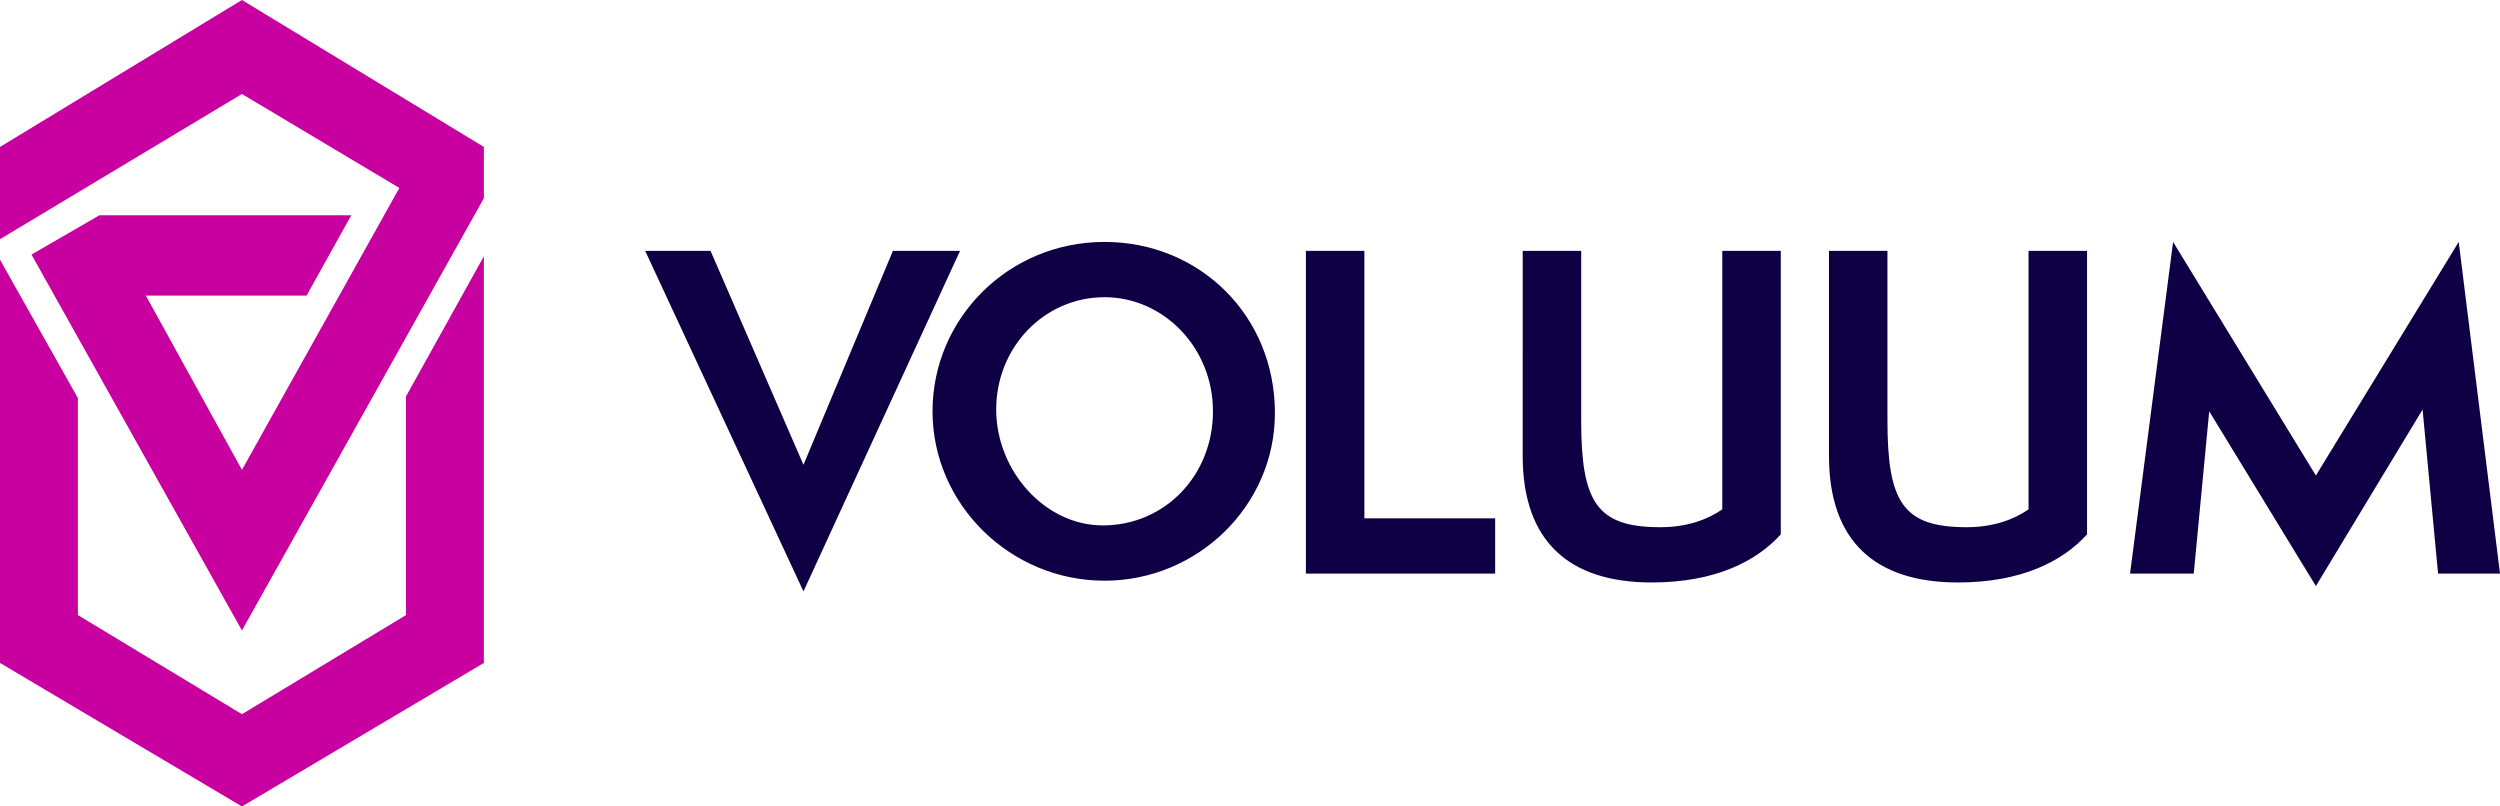
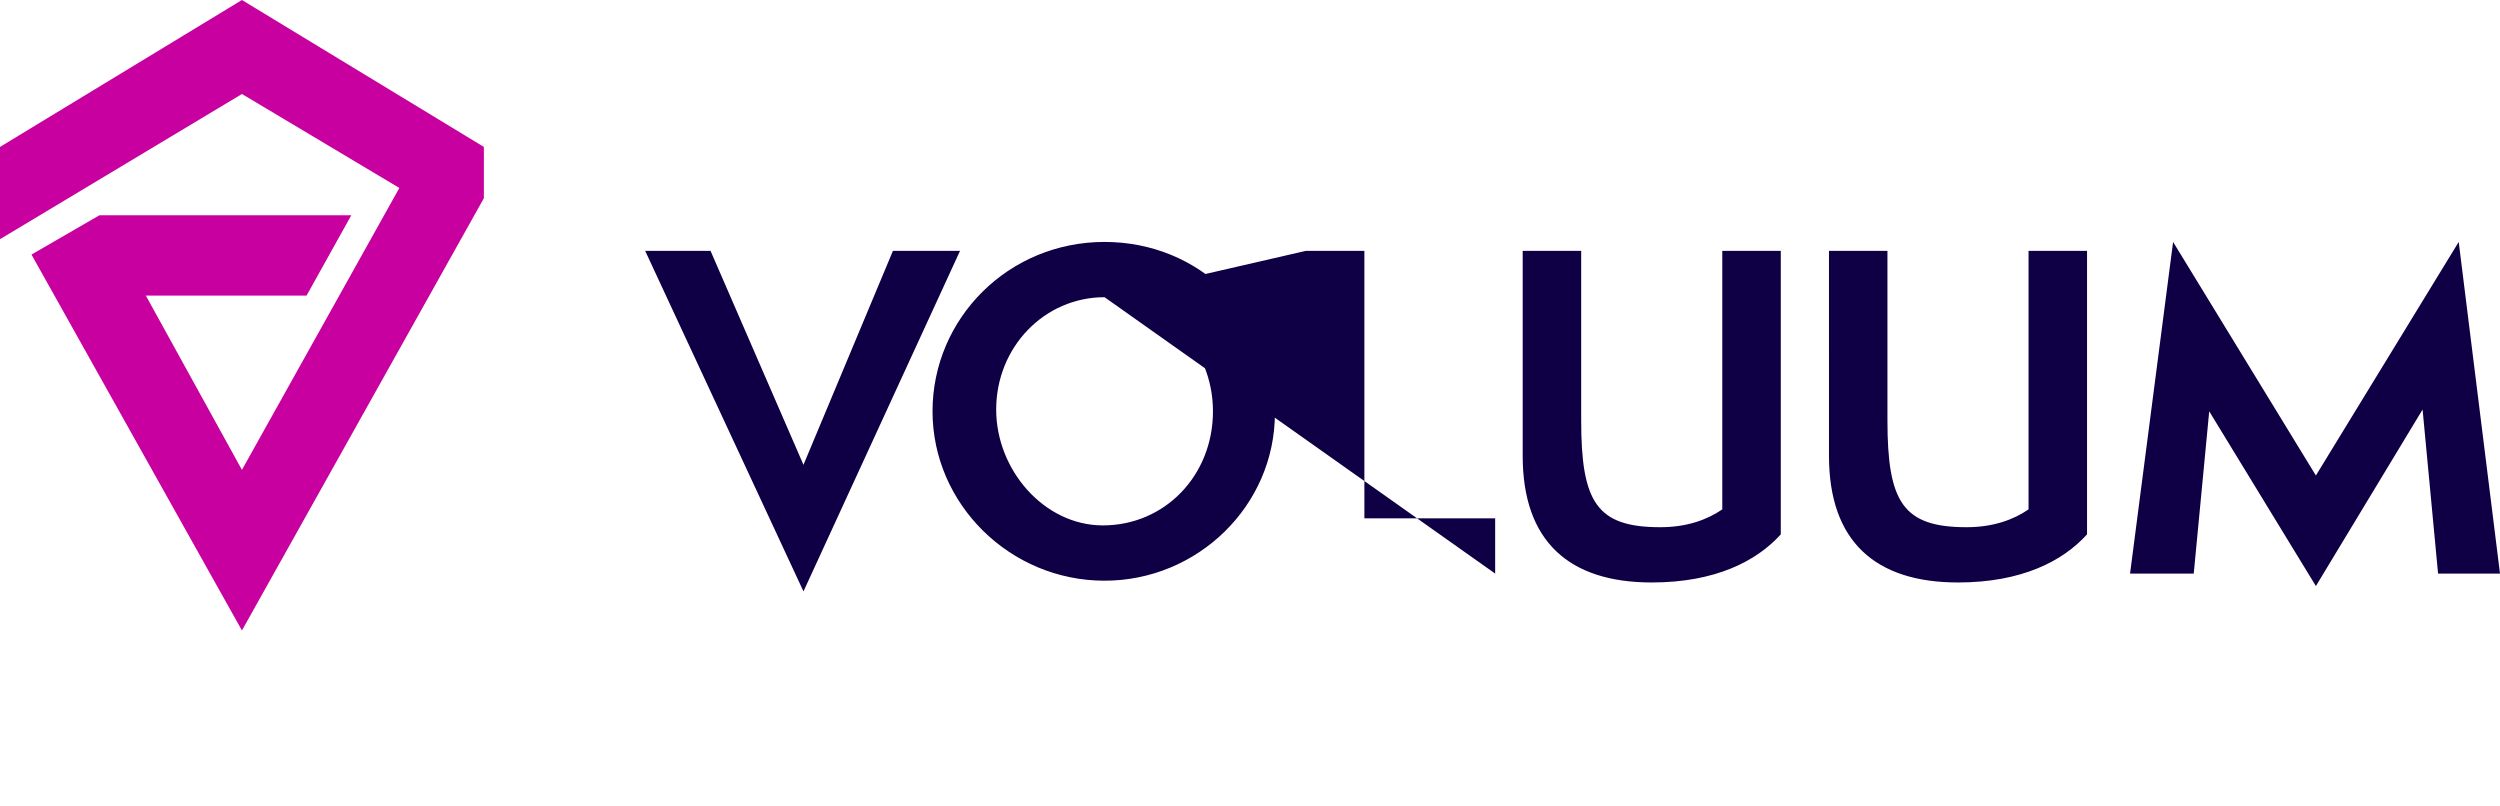
<svg xmlns="http://www.w3.org/2000/svg" width="93" height="30" viewBox="0 0 93 30">
  <g fill="none" fill-rule="evenodd">
    <g fill-rule="nonzero">
      <g>
        <g fill="#0F0046">
-           <path d="M0 .332L2.432.332 5.889 8.291 9.217.332 11.713.332 5.889 13zM17.09 12.602c-3.52 0-6.4-2.852-6.4-6.301C10.69 2.852 13.505 0 17.09 0c3.52 0 6.337 2.72 6.337 6.367 0 3.45-2.88 6.235-6.337 6.235m0-10.546c-2.24 0-4.032 1.857-4.032 4.179 0 2.255 1.792 4.31 3.968 4.31 2.304 0 4.096-1.856 4.096-4.244s-1.856-4.245-4.032-4.245M24.579 12.337L24.579.332 26.755.332 26.755 10.281 31.62 10.281 31.62 12.337zM40.069.332h2.176v10.546c-.896.994-2.432 1.79-4.8 1.79-3.073 0-4.801-1.525-4.801-4.709V.332h2.176v6.3c0 3.052.576 3.98 2.944 3.98.96 0 1.729-.265 2.305-.663V.332zM51.462.332h2.176v10.546c-.896.994-2.432 1.79-4.8 1.79-3.073 0-4.8-1.525-4.8-4.709V.332h2.175v6.3c0 3.052.576 3.98 2.945 3.98.96 0 1.728-.265 2.304-.663V.332zM66.696 12.337L66.12 6.235 62.151 12.801 58.183 6.301 57.607 12.337 55.238 12.337 56.839 0 62.151 8.689 67.464 0 69 12.337z" transform="translate(-760 -851) translate(760 851) translate(24 9)" />
+           <path d="M0 .332L2.432.332 5.889 8.291 9.217.332 11.713.332 5.889 13zM17.09 12.602c-3.52 0-6.4-2.852-6.4-6.301C10.69 2.852 13.505 0 17.09 0c3.52 0 6.337 2.72 6.337 6.367 0 3.45-2.88 6.235-6.337 6.235m0-10.546c-2.24 0-4.032 1.857-4.032 4.179 0 2.255 1.792 4.31 3.968 4.31 2.304 0 4.096-1.856 4.096-4.244s-1.856-4.245-4.032-4.245L24.579.332 26.755.332 26.755 10.281 31.62 10.281 31.62 12.337zM40.069.332h2.176v10.546c-.896.994-2.432 1.79-4.8 1.79-3.073 0-4.801-1.525-4.801-4.709V.332h2.176v6.3c0 3.052.576 3.98 2.944 3.98.96 0 1.729-.265 2.305-.663V.332zM51.462.332h2.176v10.546c-.896.994-2.432 1.79-4.8 1.79-3.073 0-4.8-1.525-4.8-4.709V.332h2.175v6.3c0 3.052.576 3.98 2.945 3.98.96 0 1.728-.265 2.304-.663V.332zM66.696 12.337L66.12 6.235 62.151 12.801 58.183 6.301 57.607 12.337 55.238 12.337 56.839 0 62.151 8.689 67.464 0 69 12.337z" transform="translate(-760 -851) translate(760 851) translate(24 9)" />
        </g>
        <g fill="#C800A0">
-           <path d="M15.103 14.746L15.103 22.881 9 26.568 2.897 22.881 2.897 14.809 0 9.661 0 24.661 9 30 18 24.661 18 9.534z" transform="translate(-760 -851) translate(760 851)" />
          <path d="M9 0L0 5.466 0 8.898 9 3.496 14.856 6.992 9 17.479 5.425 10.996 11.404 10.996 13.068 8.008 3.699 8.008 1.171 9.47 9 23.453 18 7.373 18 5.466z" transform="translate(-760 -851) translate(760 851)" />
        </g>
      </g>
    </g>
  </g>
</svg>